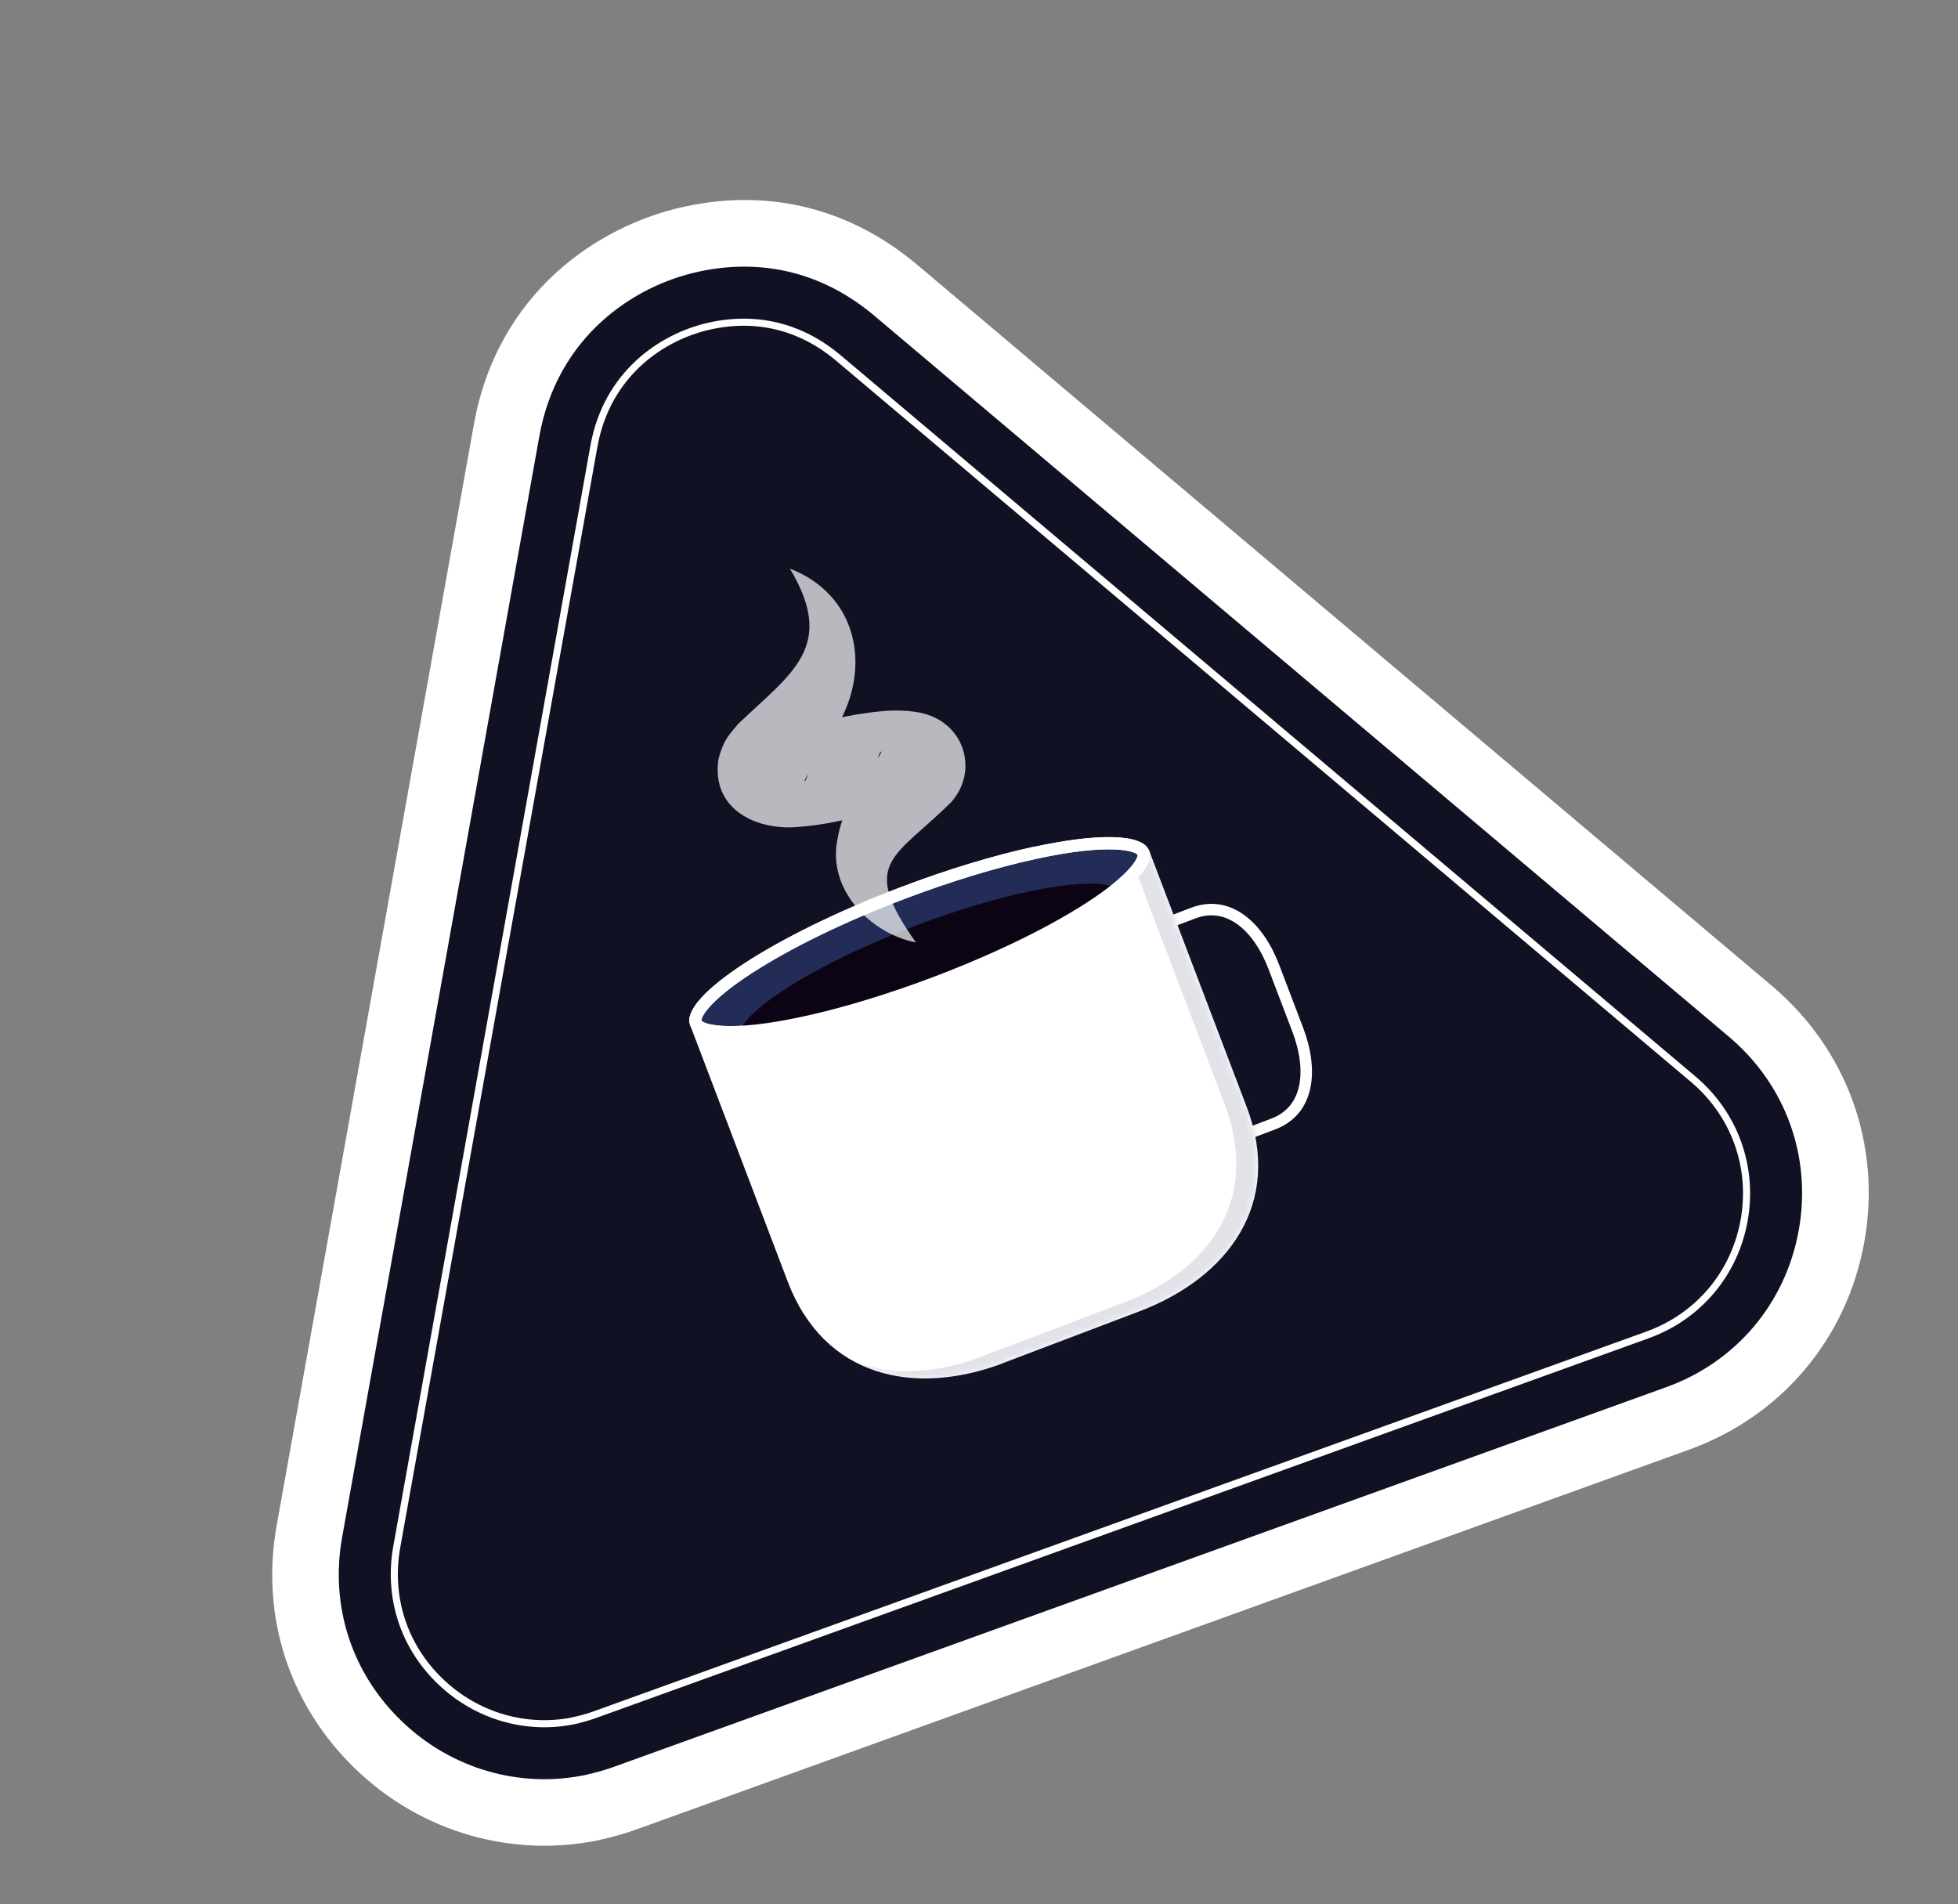
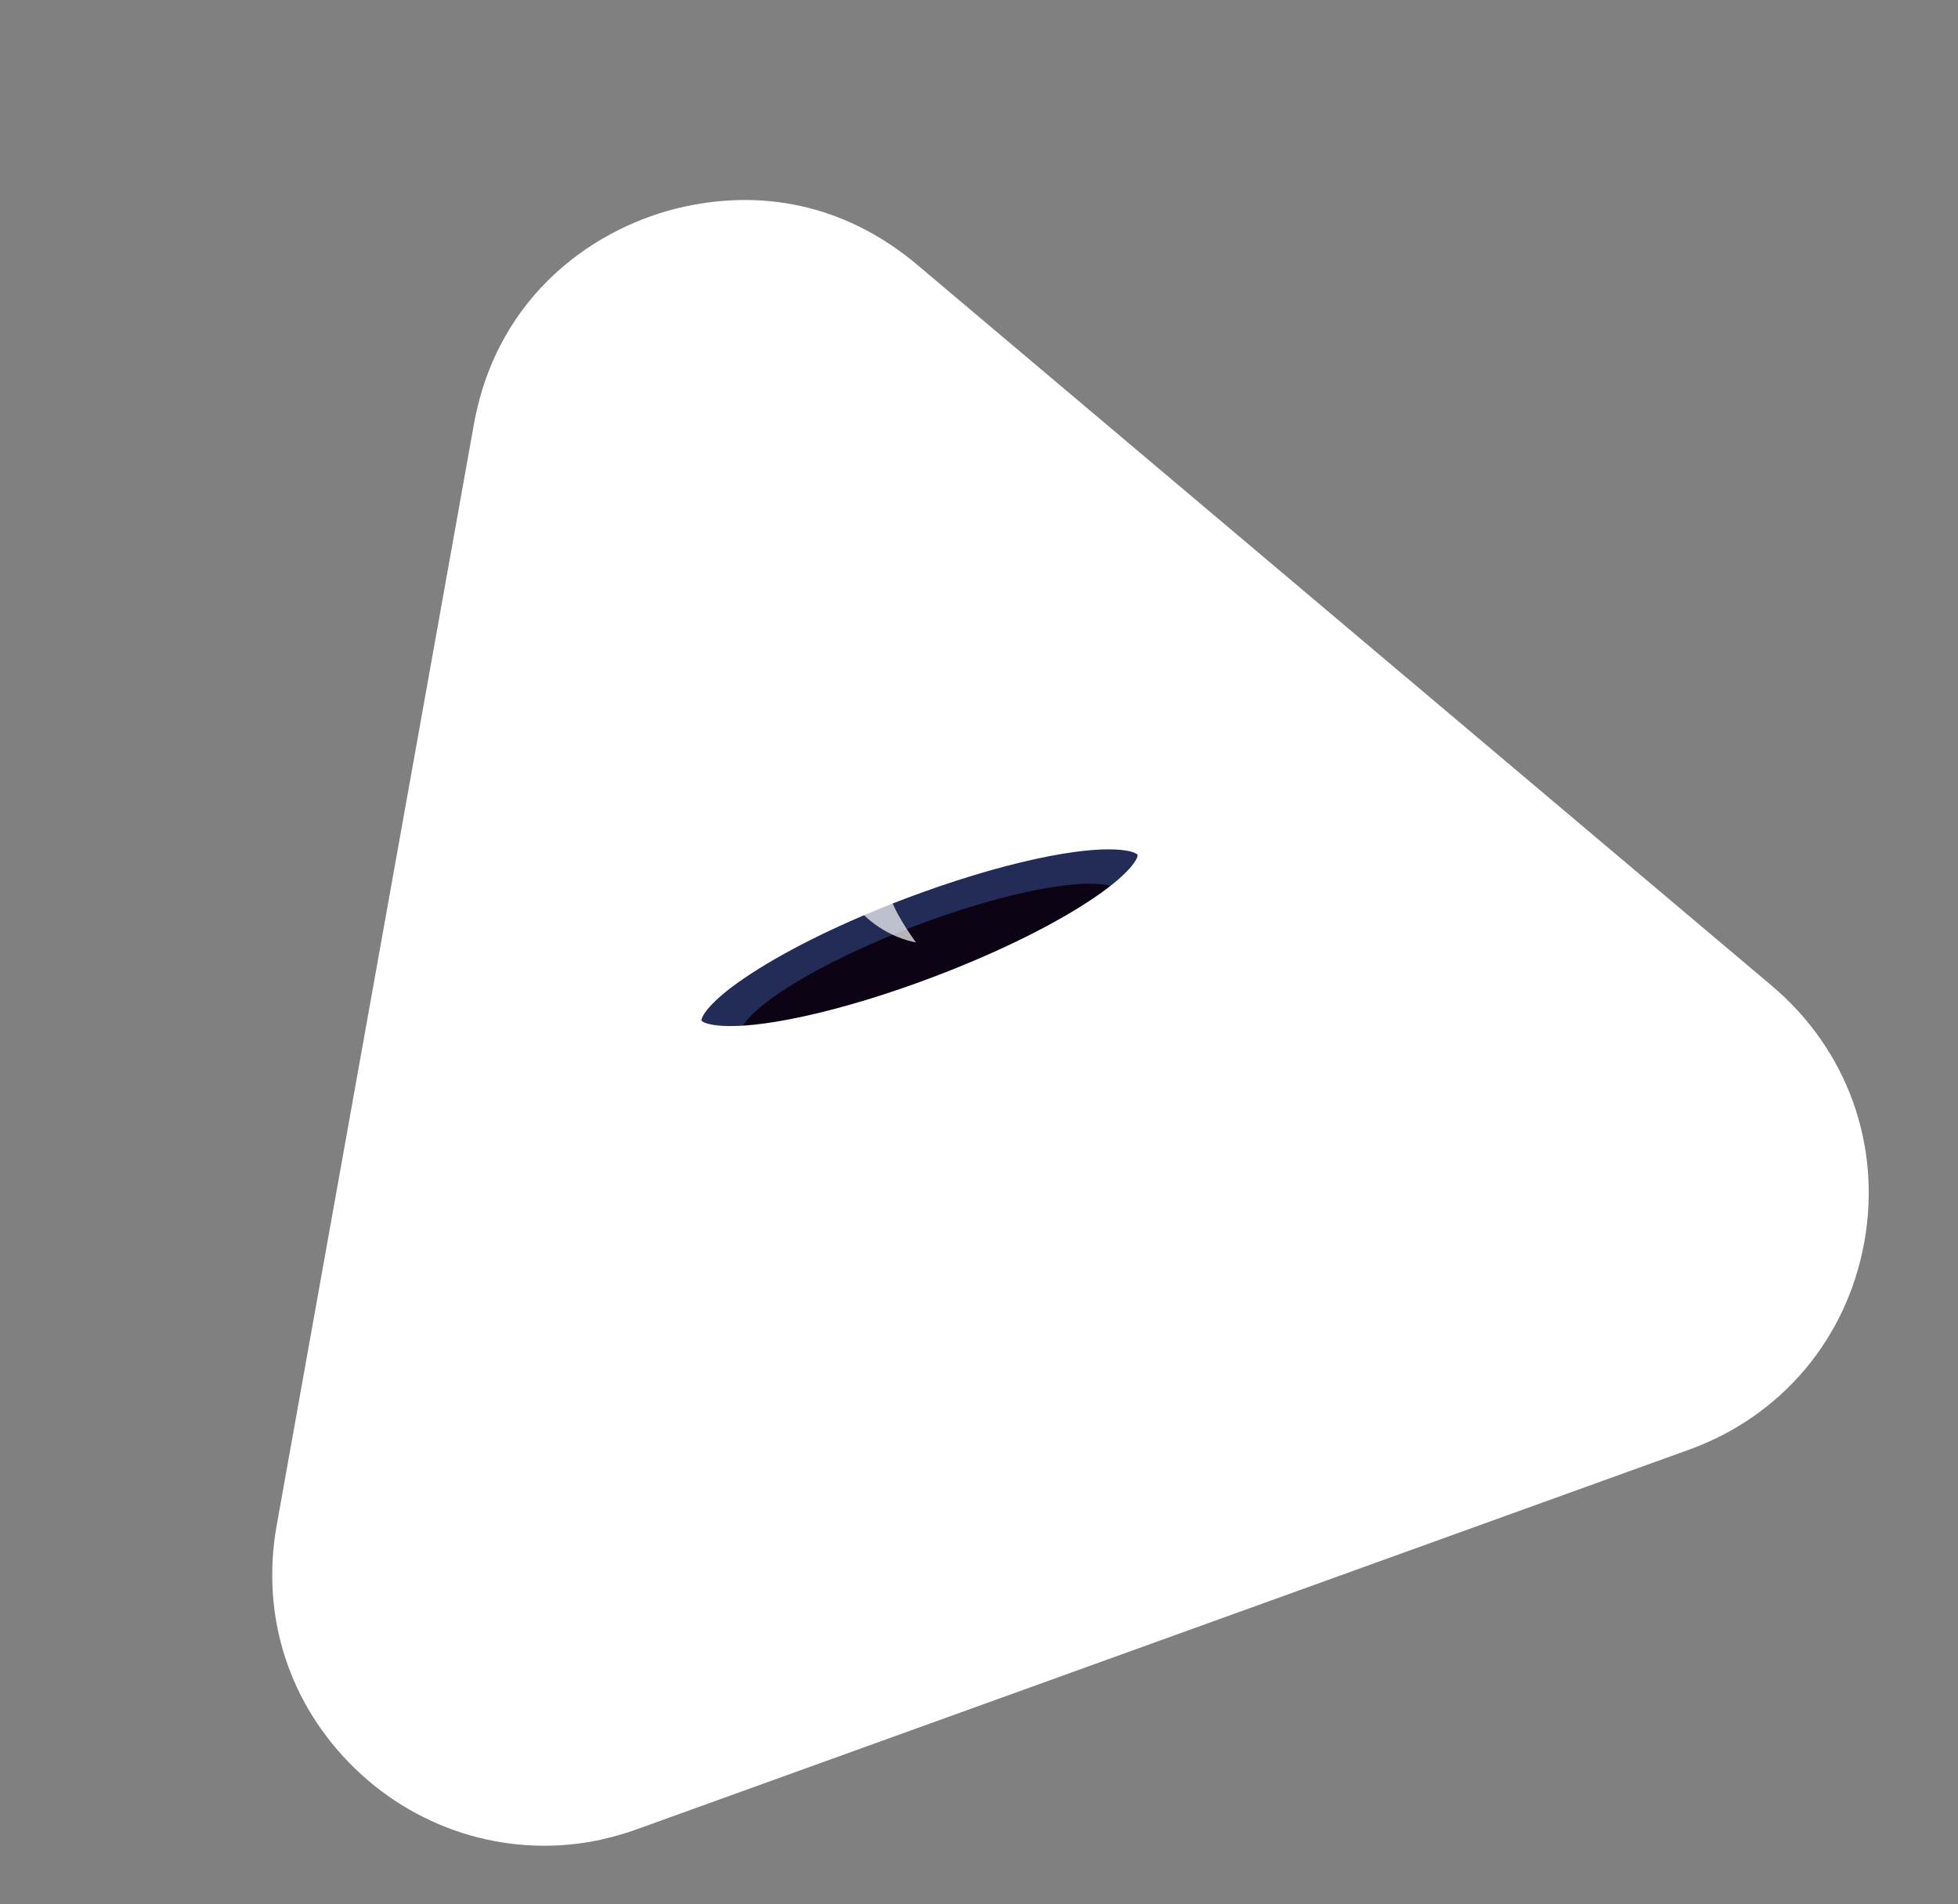
<svg xmlns="http://www.w3.org/2000/svg" width="290" height="282" viewBox="0 0 290 282" fill="none">
  <rect x="0" y="0" width="290" height="282" fill="#808080" stroke="none" />
  <path d="M89.074 272.457C75.998 275.3 62.38 271.396 52.654 262.005C42.821 252.531 38.57 239.371 40.979 225.919L70.178 62.907C73.673 43.333 88.582 33.388 101.352 30.611C114.122 27.835 126.044 30.97 135.839 39.208L262.439 146.015C273.573 155.42 278.699 169.581 276.128 183.922C273.557 198.262 263.845 209.78 250.14 214.716L94.358 270.917C92.627 271.542 90.853 272.052 89.087 272.436L89.074 272.457Z" fill="white" />
-   <path d="M86.98 262.829C77.131 264.97 66.849 262.013 59.489 254.917C52.064 247.765 48.853 237.829 50.676 227.652L79.875 64.64C82.527 49.855 93.786 42.339 103.448 40.239C113.11 38.138 122.074 40.511 129.477 46.743L256.077 153.551C264.486 160.65 268.361 171.348 266.416 182.192C264.471 193.035 257.132 201.726 246.774 205.454L90.993 261.655C89.675 262.137 88.318 262.521 86.977 262.812L86.98 262.829Z" fill="#111124" />
  <path d="M85.231 254.798C78.065 256.356 70.571 254.198 65.19 249.001C59.767 243.778 57.444 236.53 58.764 229.113L87.963 66.1C89.898 55.294 98.13 49.806 105.194 48.27C112.258 46.734 118.77 48.466 124.171 53.018L250.771 159.826C256.915 165.016 259.736 172.832 258.325 180.732C256.914 188.632 251.556 194.989 243.987 197.72L88.189 253.924C87.217 254.278 86.213 254.567 85.228 254.781L85.231 254.798Z" stroke="white" stroke-width="1.05" stroke-miterlimit="10" />
-   <path d="M192.217 152.529L188.69 143.267C186.393 137.204 181.961 133.26 176.751 135.228L162.808 140.536L174.687 171.758L188.631 166.45C193.836 164.465 194.514 158.592 192.214 152.512L192.217 152.529Z" stroke="white" stroke-width="1.7" stroke-miterlimit="10" />
+   <path d="M192.217 152.529L188.69 143.267L162.808 140.536L174.687 171.758L188.631 166.45C193.836 164.465 194.514 158.592 192.214 152.512L192.217 152.529Z" stroke="white" stroke-width="1.7" stroke-miterlimit="10" />
  <path d="M148.617 201.861L168.79 194.204C181.995 189.181 190.052 178.147 184.656 163.973L170.197 125.966L102.211 151.806L116.67 189.813C122.066 203.987 135.411 206.883 148.621 201.878L148.617 201.861Z" fill="white" />
  <mask id="mask0_34_274" style="mask-type:luminance" maskUnits="userSpaceOnUse" x="102" y="125" width="85" height="80">
-     <path d="M148.615 201.862L168.788 194.204C181.994 189.182 190.05 178.148 184.654 163.974L170.196 125.967L102.21 151.807L116.668 189.814C122.064 203.988 135.41 206.884 148.619 201.879L148.615 201.862Z" fill="white" />
-   </mask>
+     </mask>
  <g mask="url(#mask0_34_274)">
    <path opacity="0.13" d="M146.335 203.638L167.673 195.532C181.651 190.217 190.034 178.152 184.017 162.352L167.901 119.993L95.939 147.337L112.055 189.696C118.072 205.496 132.357 208.952 146.335 203.638Z" stroke="#232B57" stroke-width="5.77" stroke-miterlimit="10" />
  </g>
  <path d="M119.169 151.449C108.929 153.675 103.632 153.031 103.047 151.486C102.626 150.368 104.359 147.626 110.647 143.503C116.487 139.69 124.651 135.692 133.672 132.273C140.52 129.663 147.276 127.608 153.202 126.319C163.442 124.093 168.74 124.738 169.325 126.282C169.746 127.4 168.013 130.142 161.725 134.266C155.885 138.079 147.72 142.077 138.683 145.5C131.835 148.109 125.079 150.164 119.152 151.453L119.169 151.449Z" fill="#232B57" />
-   <path d="M153.417 127.215C164.76 124.749 168.23 126.147 168.49 126.606C168.579 127.013 167.586 129.399 160.96 133.685C155.207 137.408 147.18 141.305 138.391 144.638C131.589 147.219 124.868 149.267 118.975 150.549C107.631 153.015 104.162 151.617 103.902 151.158C103.813 150.75 104.789 148.368 111.432 144.079C117.184 140.356 125.211 136.459 134.001 133.126C140.802 130.544 147.524 128.496 153.417 127.215ZM153.029 125.432C147.255 126.687 140.475 128.713 133.362 131.415C114.587 138.555 100.639 147.688 102.212 151.81C103.178 154.374 109.908 154.405 119.367 152.349C125.14 151.093 131.921 149.068 139.033 146.366C157.808 139.225 171.756 130.093 170.188 125.988C169.221 123.424 162.474 123.396 153.015 125.453L153.029 125.432Z" fill="white" />
  <path d="M109.404 153.234C110.148 149.462 121.159 142.604 135.547 137.128C149.854 131.688 162.594 129.506 165.737 131.775L153.99 139.006L138.843 145.82L122.682 150.668L109.404 153.234Z" fill="#0C0414" />
  <path d="M153.418 127.215C164.762 124.749 168.231 126.147 168.491 126.606C168.58 127.013 167.587 129.399 160.961 133.685C155.209 137.408 147.182 141.305 138.392 144.638C131.591 147.219 124.869 149.267 118.976 150.548C107.633 153.015 104.163 151.617 103.903 151.158C103.814 150.75 104.79 148.368 111.433 144.079C117.186 140.356 125.213 136.459 134.002 133.125C140.803 130.544 147.525 128.496 153.418 127.215ZM153.03 125.432C147.256 126.687 140.476 128.712 133.363 131.415C114.589 138.555 100.64 147.688 102.213 151.81C103.18 154.374 109.909 154.405 119.368 152.349C125.142 151.093 131.922 149.068 139.035 146.366C157.809 139.225 171.758 130.093 170.189 125.988C169.222 123.424 162.475 123.396 153.017 125.453L153.03 125.432Z" fill="white" />
  <g opacity="0.7">
    <path d="M116.941 84.201C126.872 87.999 129.157 98.581 124.087 107.4C122.632 110.438 120.365 112.851 119.161 115.655C119.172 115.706 119.347 115.775 119.629 114.7C119.944 113.369 119.546 111.784 118.801 110.648C118.552 110.24 118.081 109.791 117.852 109.556C116.398 108.432 116.028 108.53 115.804 108.401C115.546 108.279 116.18 108.248 116.784 108.081C121.224 106.992 125.947 105.734 130.627 105.339C132.087 105.181 134.871 105.145 136.84 105.695C142.91 107.274 144.89 114.17 140.955 118.724C132.589 127.105 127.13 127.598 135.658 139.579C128.901 138.274 122.396 131.668 124.075 124.101C124.846 119.47 127.904 115.462 130.141 112.095C130.323 111.789 130.506 111.482 130.531 111.352C130.567 111.273 130.381 111.154 129.995 112.322C129.551 113.877 130.047 115.832 131.084 117.082C131.553 117.603 131.84 117.861 132.199 118.12C133.584 119.011 134.032 118.86 134.003 118.973C129.115 120.373 124.067 122.022 118.539 122.441C112.31 123.155 105.259 120.011 106.417 112.415C107.172 109.513 107.986 108.838 109.382 107.165C117.31 99.627 123.928 95.716 116.947 84.146L116.941 84.201Z" fill="white" />
  </g>
</svg>